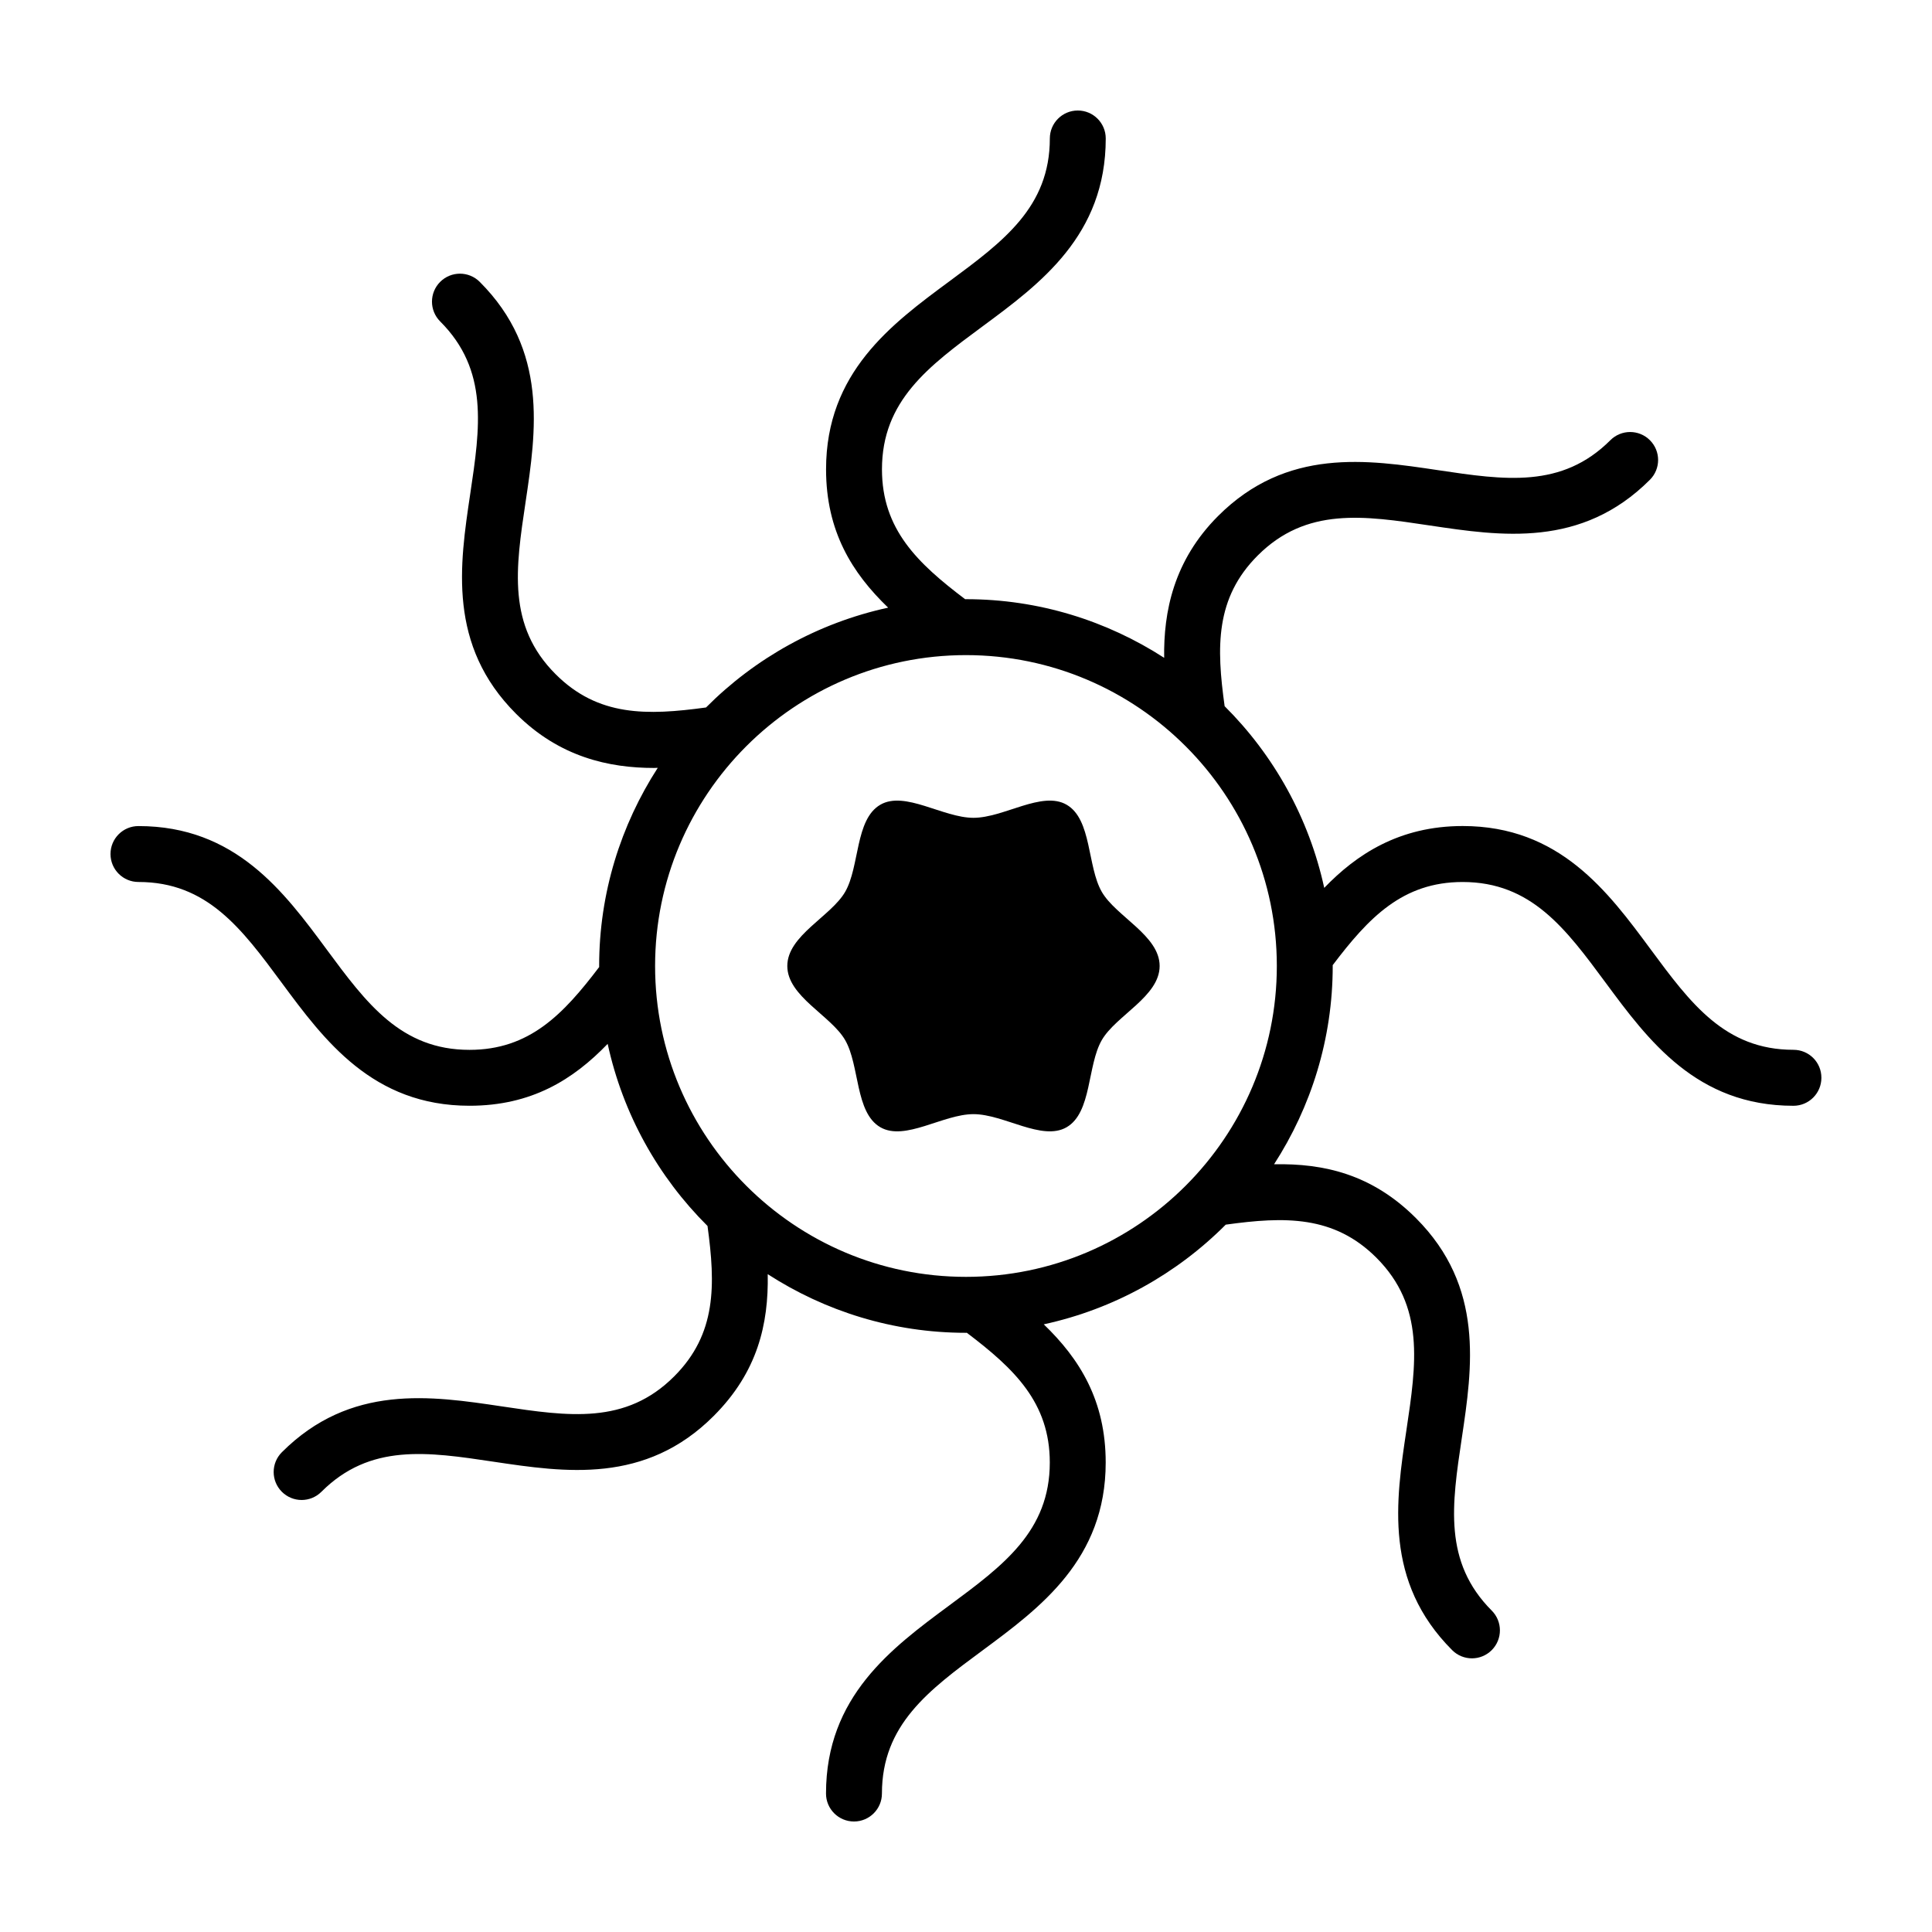
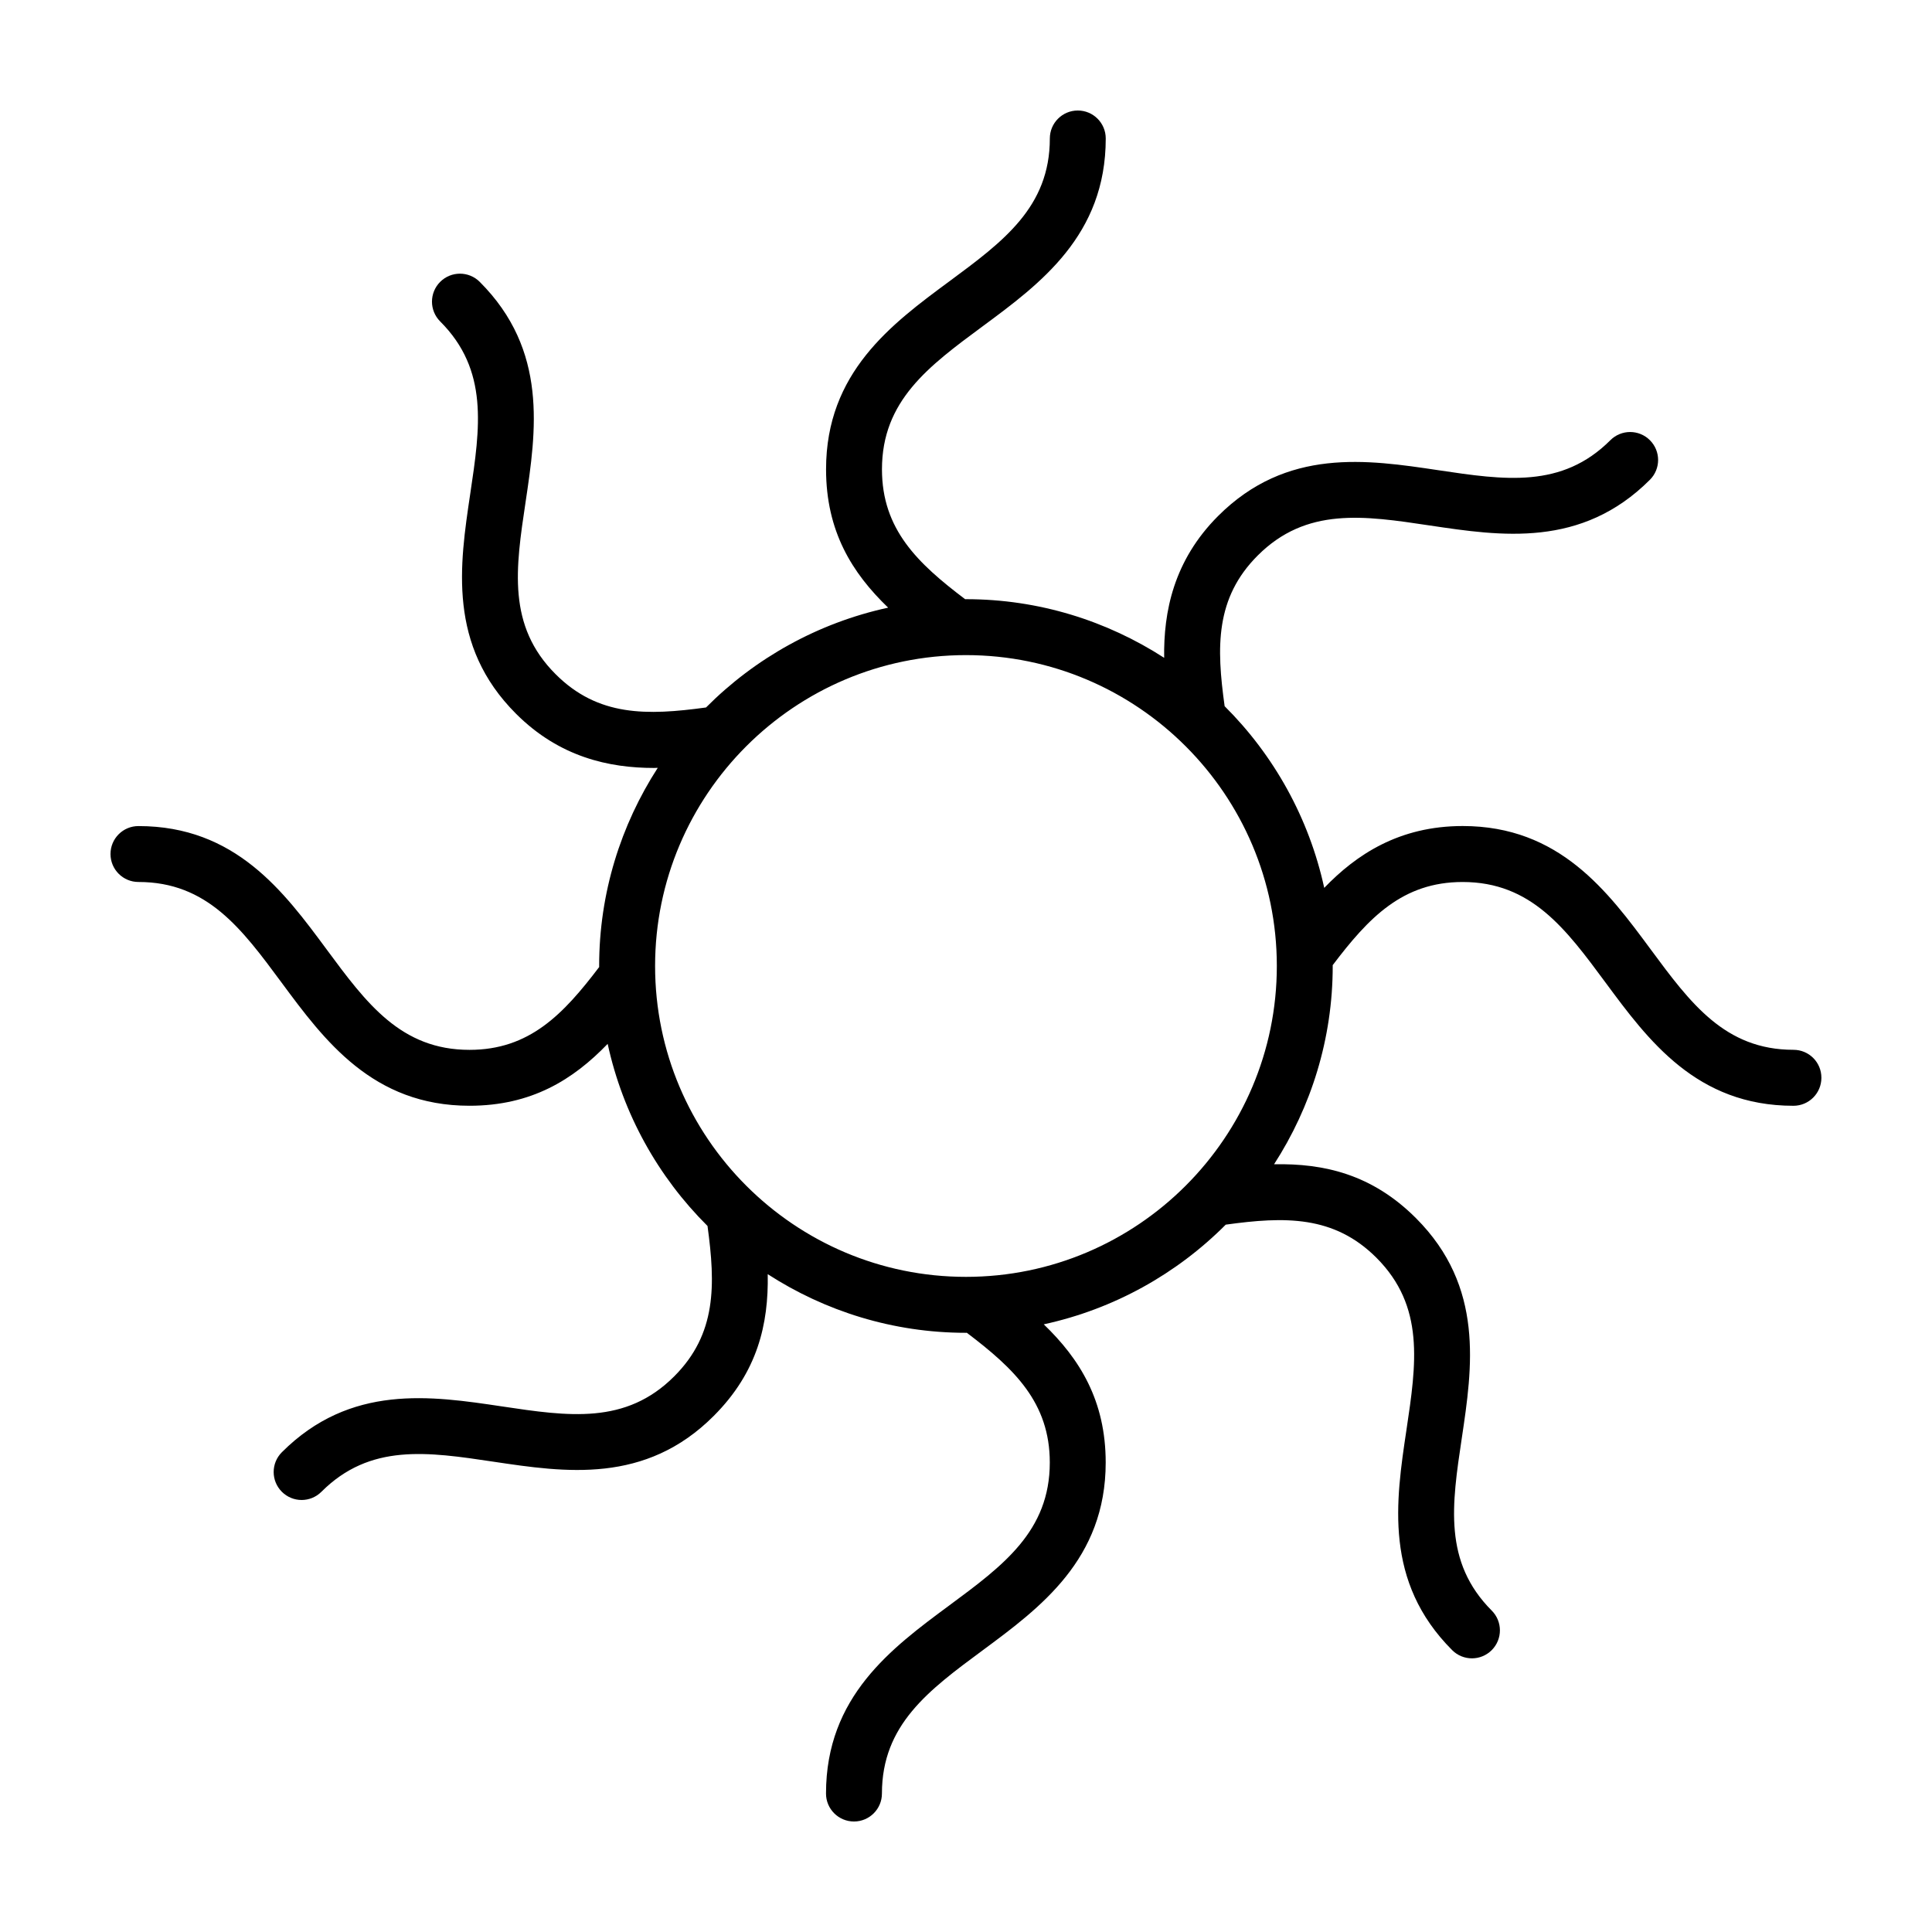
<svg xmlns="http://www.w3.org/2000/svg" fill="#000000" width="800px" height="800px" version="1.1" viewBox="144 144 512 512">
  <g>
    <path d="m619.3 422.21c-18.184 0-27.305-12.348-37.875-26.648-11.316-15.312-24.141-32.656-49.797-32.656-16.867 0-28.207 7.586-36.691 16.391-4.047-18.574-13.383-35.195-26.395-48.148-2.188-15.664-2.5-28.668 8.77-39.938 12.879-12.863 28.062-10.586 45.648-7.945 18.824 2.812 40.148 6.019 58.285-12.121 2.898-2.898 2.898-7.586 0-10.484-2.898-2.898-7.586-2.898-10.484 0-12.852 12.848-28.023 10.57-45.605 7.945-18.816-2.812-40.152-6.027-58.324 12.117-11.844 11.844-14.496 25.473-14.316 37.605-15.164-9.789-33.172-15.539-52.527-15.539-0.07 0-0.137 0.012-0.207 0.012-12.609-9.531-22.051-18.52-22.051-34.426 0-18.184 12.348-27.305 26.648-37.875 15.312-11.309 32.656-24.141 32.656-49.797 0.004-4.098-3.312-7.418-7.406-7.418-4.098 0-7.41 3.32-7.41 7.41 0 18.184-12.348 27.305-26.648 37.875-15.312 11.309-32.656 24.141-32.656 49.797 0 16.449 6.914 27.496 16.453 36.668-18.621 4.047-35.281 13.402-48.262 26.453-15.629 2.141-28.605 2.438-39.855-8.816-12.871-12.852-10.602-28.043-7.965-45.625 2.816-18.836 6.016-40.188-12.148-58.348-2.898-2.898-7.586-2.898-10.484 0-2.898 2.898-2.898 7.586 0 10.484 12.879 12.879 10.602 28.074 7.969 45.672-2.816 18.832-6.016 40.18 12.148 58.312 11.504 11.504 24.695 14.348 36.551 14.348 0.336 0 0.656-0.023 0.992-0.031-9.785 15.164-15.531 33.164-15.531 52.516 0 0.086 0.016 0.172 0.016 0.262-9.527 12.559-18.504 21.961-34.379 21.961-18.176 0-27.305-12.34-37.871-26.637-11.324-15.316-24.164-32.668-49.848-32.668-4.094-0.012-7.414 3.309-7.414 7.406 0 4.09 3.32 7.41 7.41 7.41 18.211 0 27.348 12.352 37.926 26.66 11.316 15.301 24.148 32.641 49.797 32.641 16.418 0 27.453-6.891 36.621-16.402 4.047 18.621 13.406 35.281 26.461 48.262 2.133 15.633 2.414 28.617-8.828 39.855-12.852 12.867-28.035 10.594-45.625 7.965-18.836-2.816-40.188-6.019-58.348 12.141-2.898 2.898-2.898 7.586 0 10.484 1.445 1.445 3.344 2.172 5.238 2.172s3.793-0.727 5.238-2.172c12.879-12.871 28.078-10.605 45.672-7.965 18.832 2.812 40.18 6.019 58.305-12.148 11.621-11.629 14.551-24.328 14.305-37.559 15.164 9.789 33.176 15.539 52.527 15.539 0.074 0 0.152-0.012 0.23-0.012 12.574 9.523 21.992 18.5 21.992 34.387 0 18.176-12.344 27.301-26.637 37.871-15.312 11.324-32.668 24.164-32.668 49.852 0 4.09 3.32 7.41 7.41 7.41 4.098 0 7.41-3.32 7.41-7.41 0-18.207 12.352-27.352 26.66-37.926 15.301-11.316 32.641-24.141 32.641-49.793 0-16.418-6.891-27.461-16.414-36.625 18.605-4.039 35.25-13.387 48.227-26.418 15.672-2.176 28.684-2.473 39.941 8.777 12.852 12.879 10.578 28.062 7.945 45.656-2.82 18.828-6.016 40.164 12.117 58.324 1.445 1.449 3.344 2.176 5.246 2.176 1.895 0 3.789-0.727 5.234-2.168 2.898-2.891 2.902-7.586 0.012-10.484-12.852-12.879-10.578-28.066-7.945-45.656 2.816-18.828 6.016-40.164-12.121-58.332-11.645-11.645-24.371-14.559-37.625-14.293 9.793-15.168 15.547-33.188 15.547-52.547 0-0.07-0.012-0.141-0.012-0.211 9.543-12.609 18.539-22.047 34.434-22.047 18.184 0 27.305 12.348 37.875 26.648 11.316 15.312 24.141 32.656 49.797 32.656 4.098 0 7.41-3.32 7.41-7.41 0.02-4.102-3.297-7.422-7.391-7.422zm-219.31 60.172c-45.43 0-82.383-36.961-82.383-82.387 0-45.422 36.961-82.383 82.383-82.383 45.422 0 82.383 36.961 82.383 82.383 0 45.426-36.953 82.387-82.383 82.387z" />
-     <path d="m401.98 360.73c-8.07 0-18.164-7.238-24.676-3.473-6.727 3.891-5.445 16.379-9.336 23.105-3.769 6.519-15.324 11.562-15.324 19.633 0 8.07 11.559 13.113 15.324 19.633 3.891 6.727 2.613 19.215 9.336 23.105 6.519 3.769 16.605-3.473 24.676-3.473 8.07 0 18.164 7.238 24.676 3.473 6.723-3.891 5.445-16.379 9.336-23.105 3.769-6.519 15.324-11.562 15.324-19.633 0-8.07-11.559-13.113-15.324-19.633-3.891-6.723-2.613-19.215-9.336-23.105-6.512-3.766-16.602 3.473-24.676 3.473z" />
  </g>
</svg>